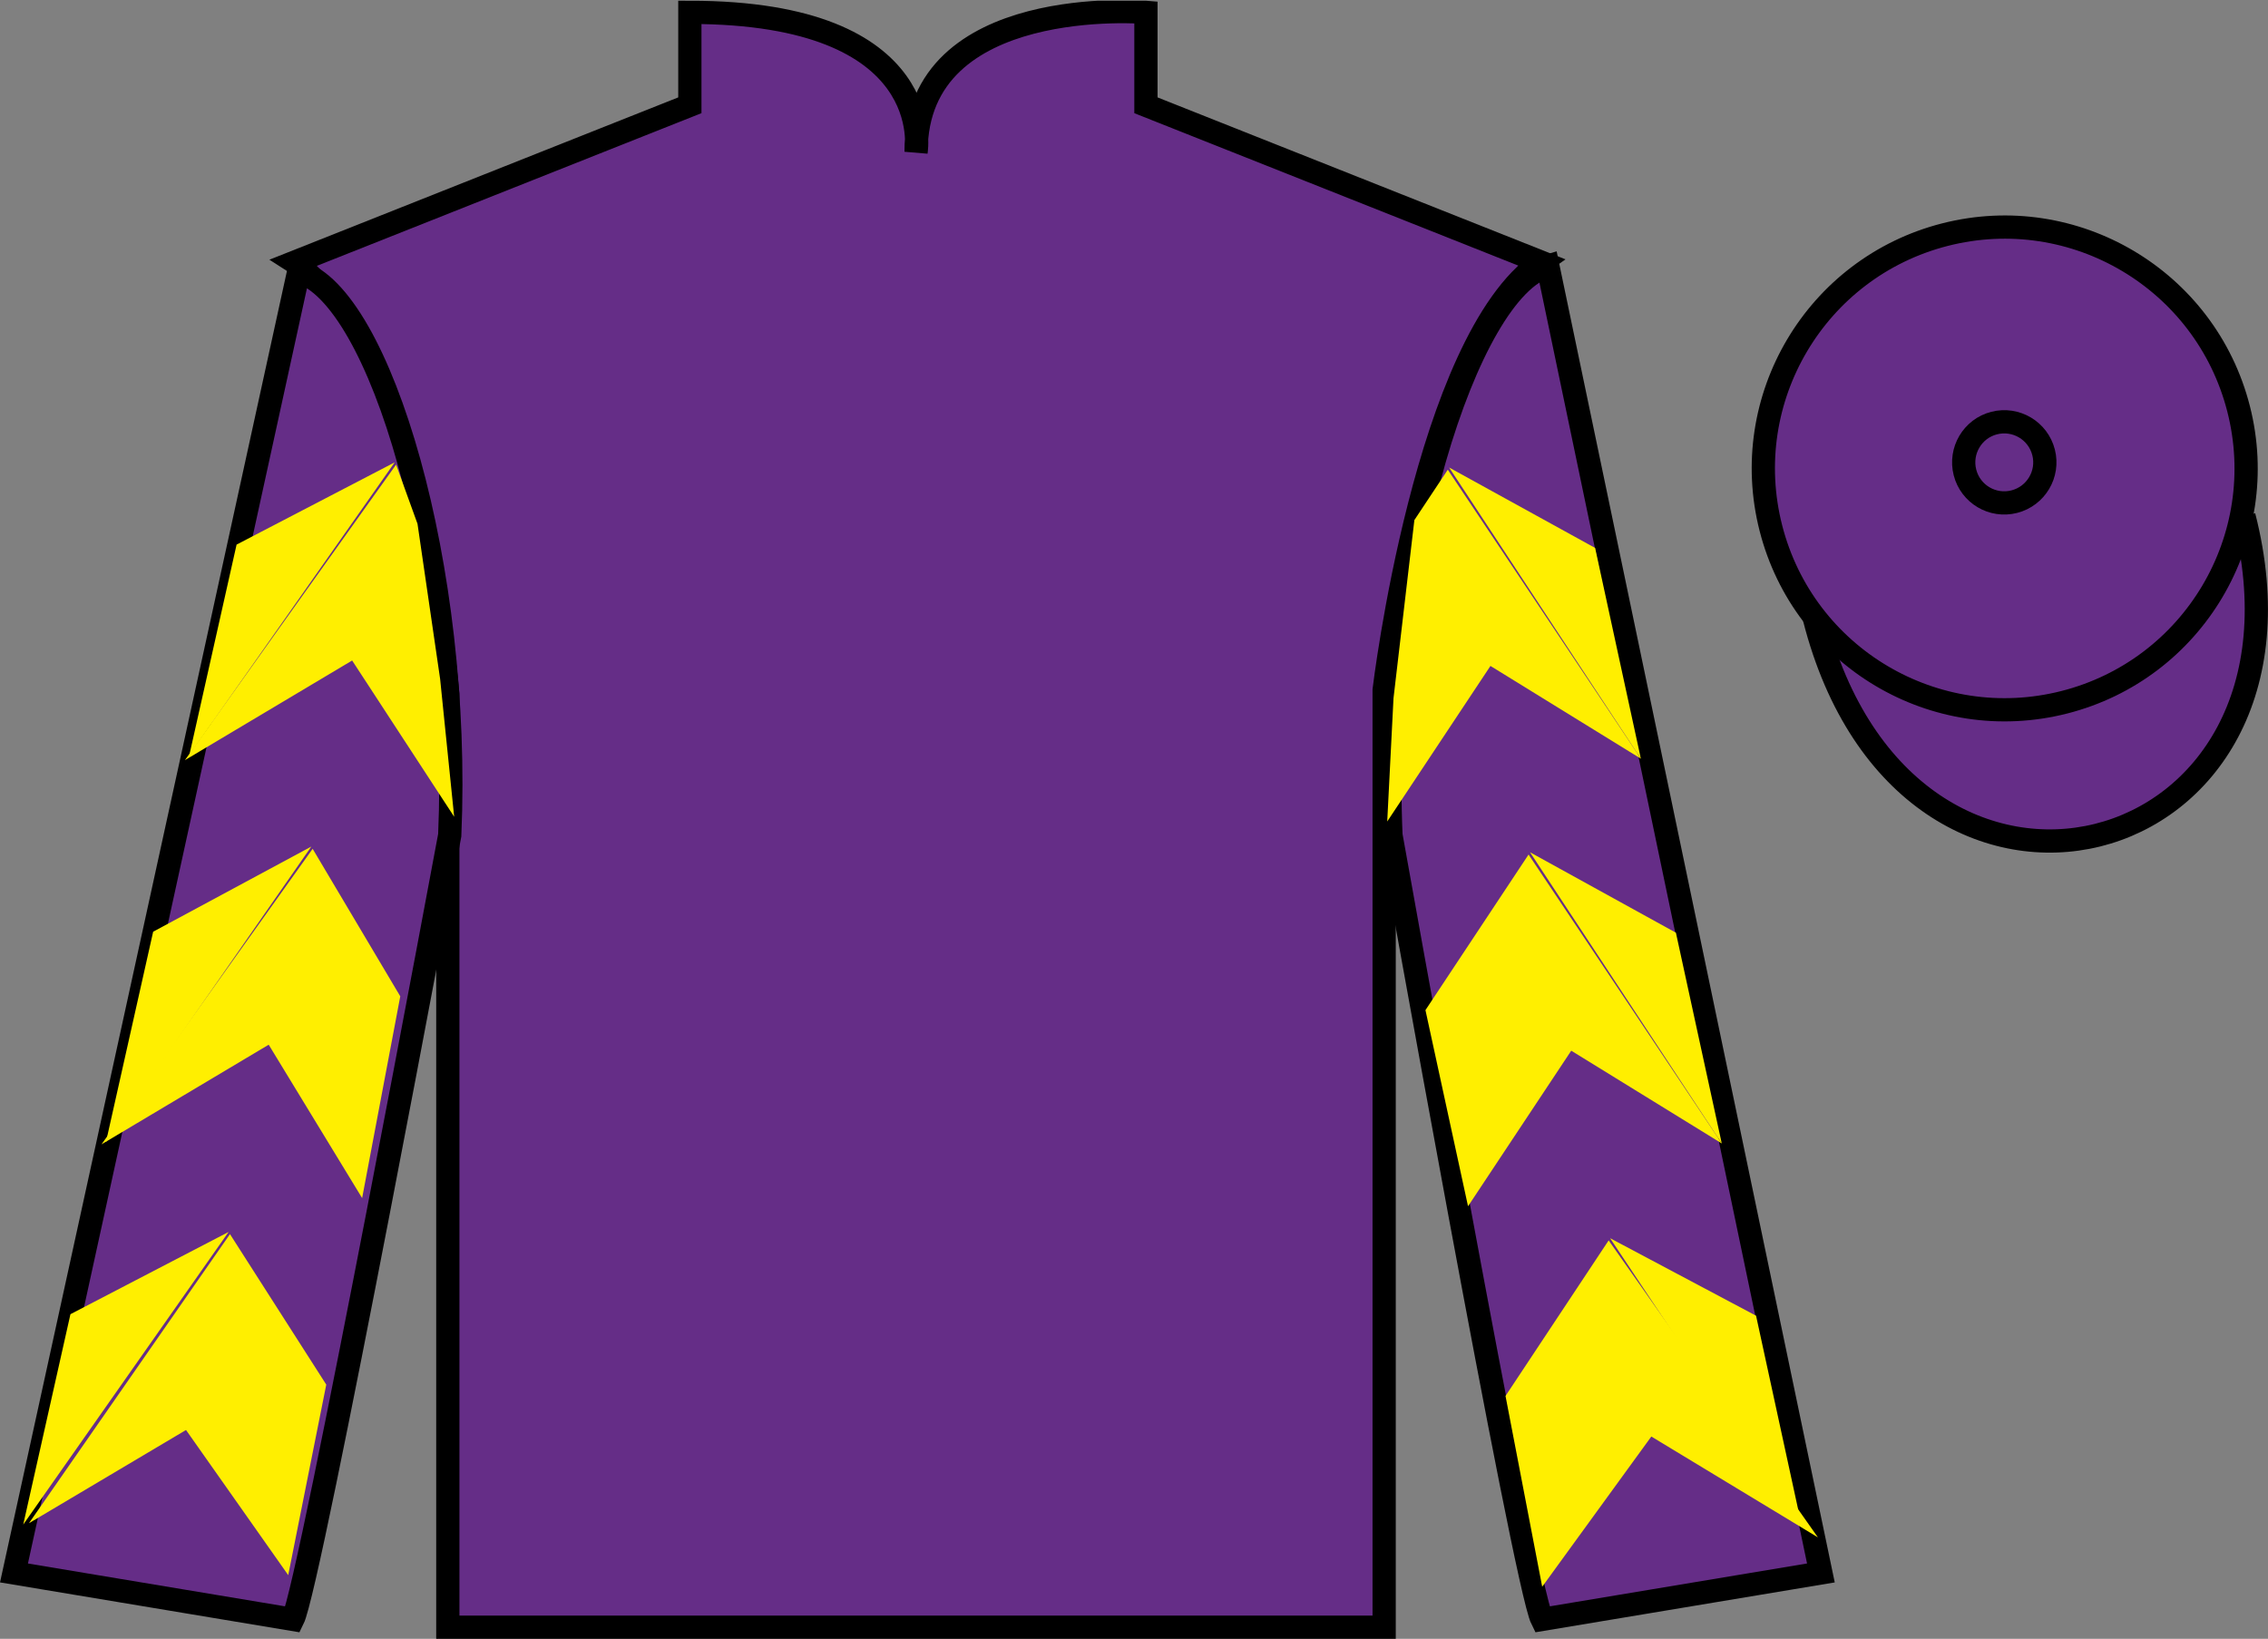
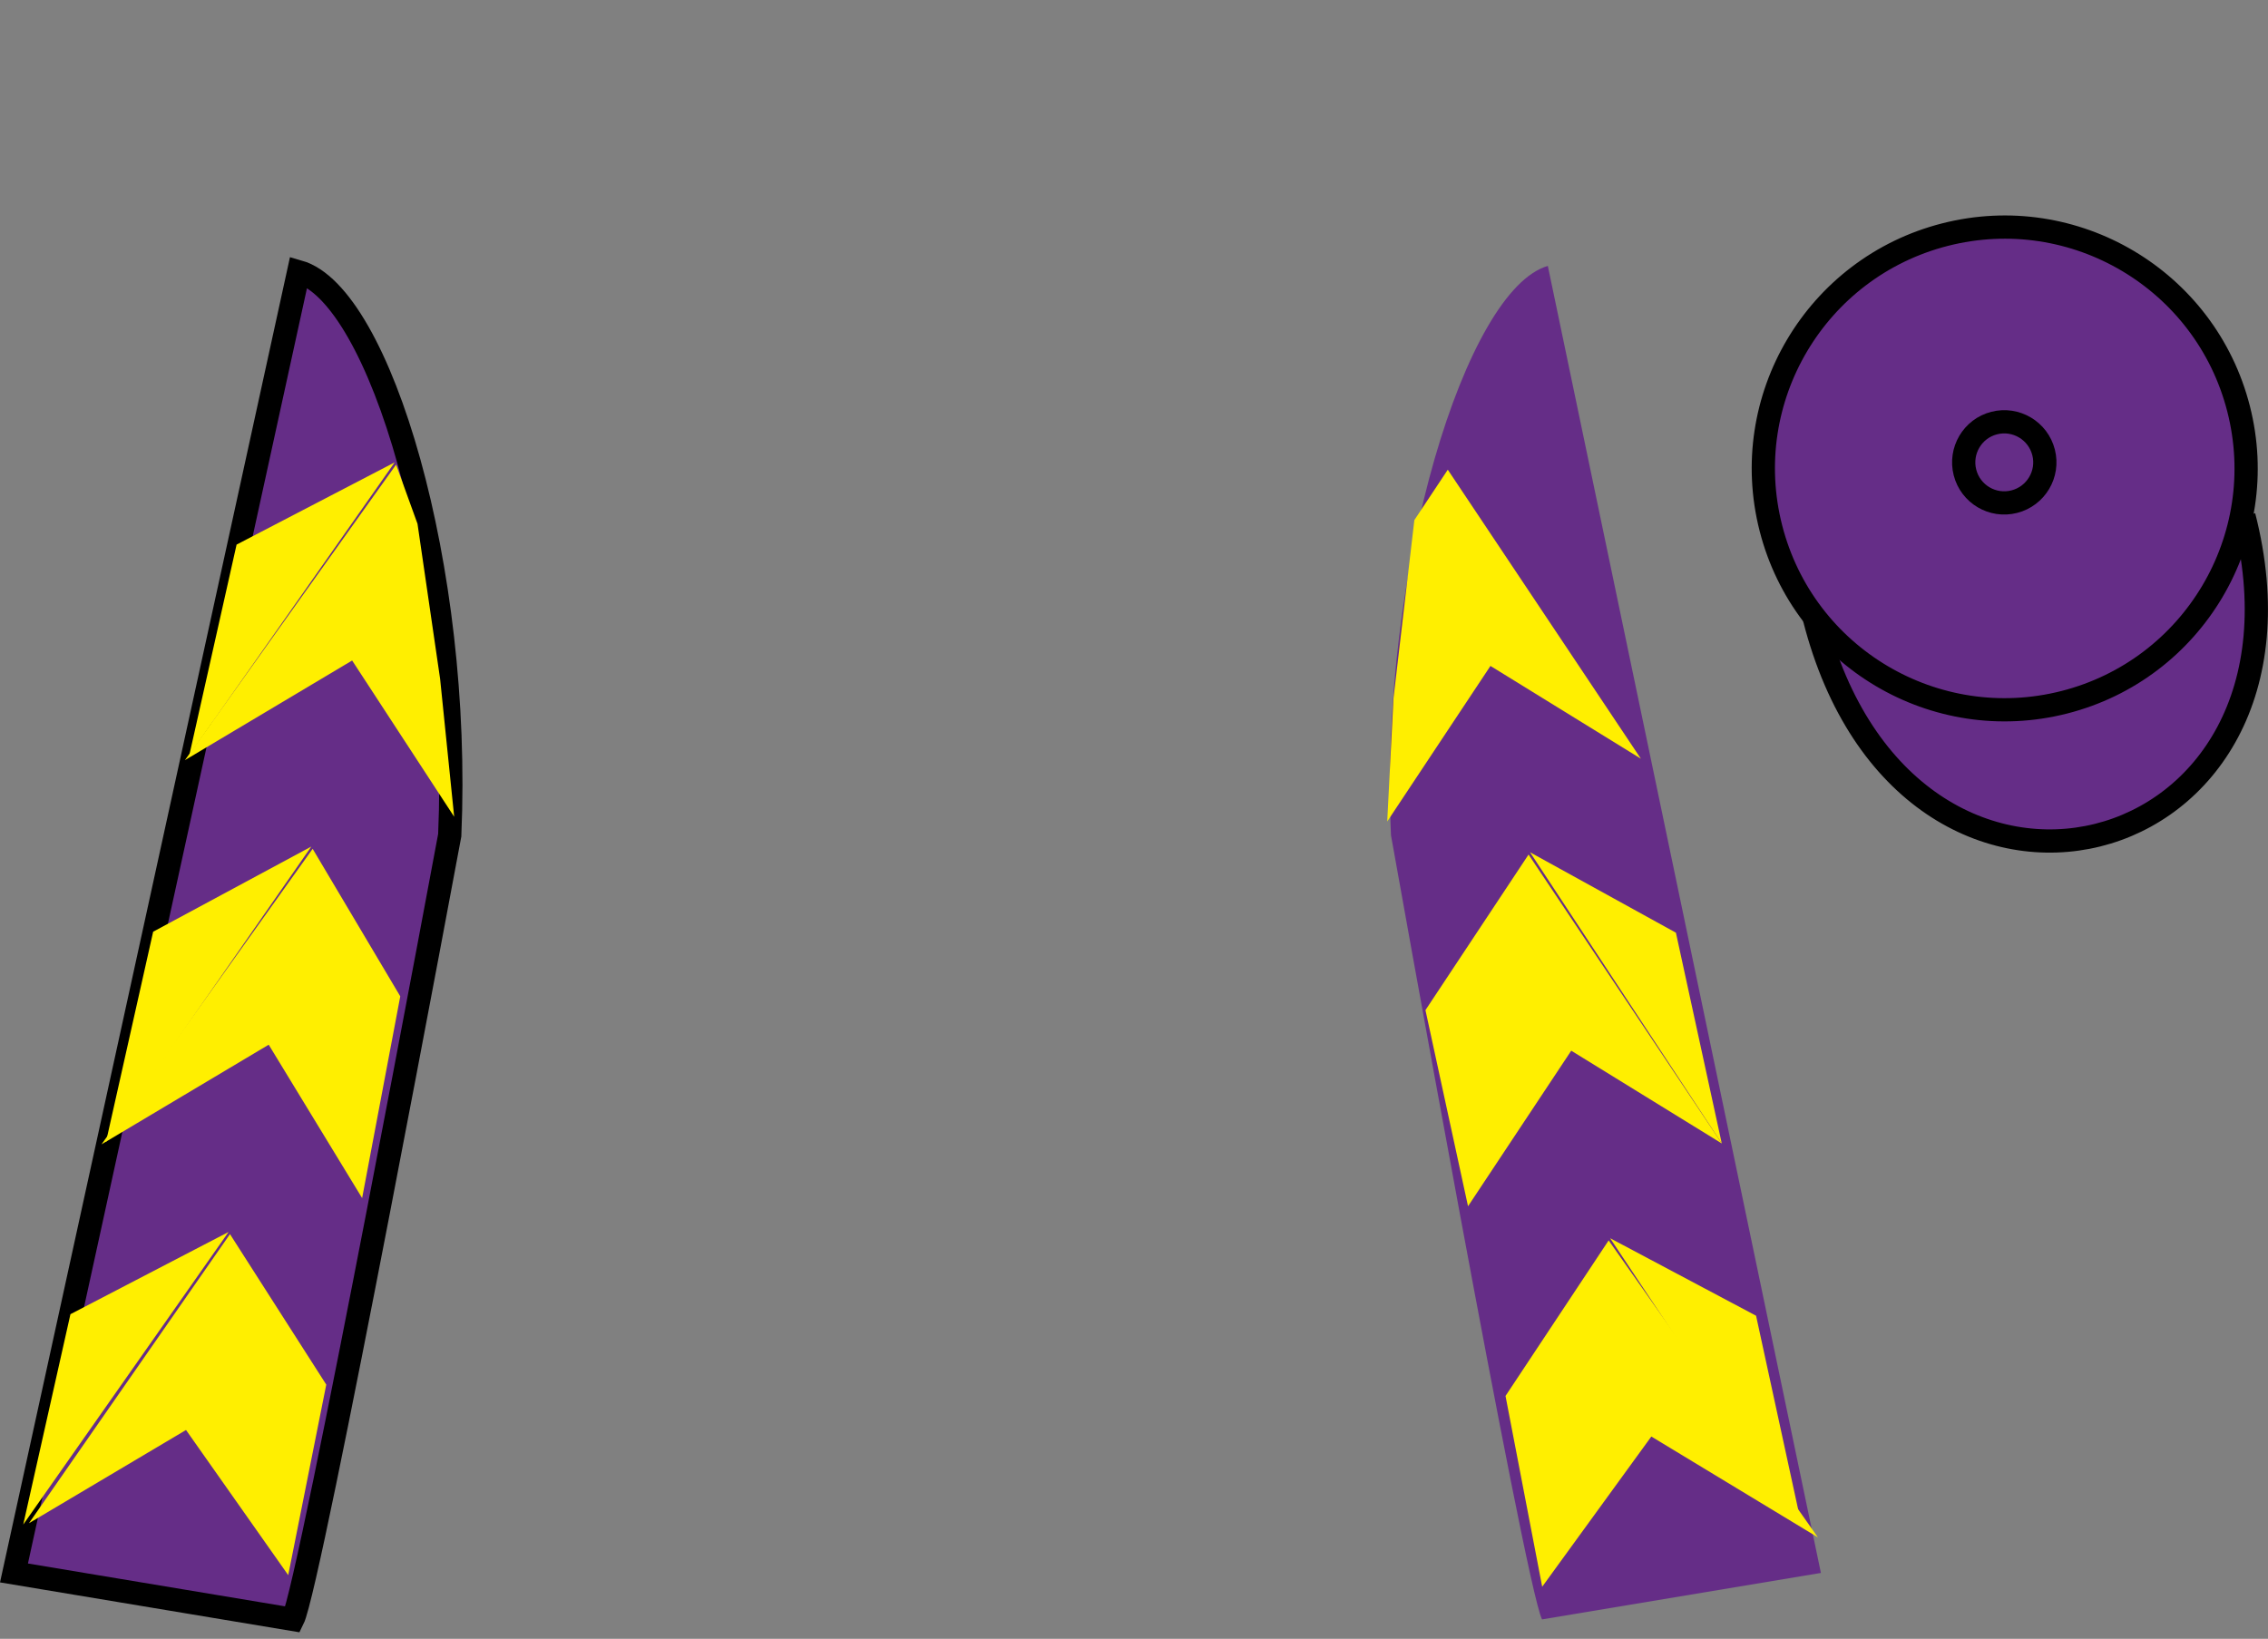
<svg xmlns="http://www.w3.org/2000/svg" width="97.59pt" height="70.53pt" viewBox="0 0 97.59 70.53" version="1.1">
  <rect x="0" y="0" width="97.59" height="70.53" fill="#808080" stroke="none" />
  <defs>
    <clipPath id="clip1">
      <path d="M 0 70.531 L 97.59 70.531 L 97.59 0.031 L 0 0.031 L 0 70.531 Z M 0 70.531 " />
    </clipPath>
  </defs>
  <g id="surface0">
    <g clip-path="url(#clip1)" clip-rule="nonzero">
-       <path style=" stroke:none;fill-rule:nonzero;fill:rgb(39.693%,17.655%,53.037%);fill-opacity:1;" d="M 12.684 11.281 C 12.684 11.281 17.77 14.531 19.27 29.863 C 19.27 29.863 19.27 44.863 19.27 70.031 L 59.559 70.031 L 59.559 29.695 C 59.559 29.695 61.352 14.695 66.309 11.281 L 49.309 4.531 L 49.309 0.531 C 49.309 0.531 39.418 -0.305 39.418 6.531 C 39.418 6.531 40.434 0.531 29.684 0.531 L 29.684 4.531 L 12.684 11.281 " />
-       <path style="fill:none;stroke-width:10;stroke-linecap:butt;stroke-linejoin:miter;stroke:rgb(0%,0%,0%);stroke-opacity:1;stroke-miterlimit:4;" d="M 126.836 592.487 C 126.836 592.487 177.695 559.987 192.695 406.667 C 192.695 406.667 192.695 256.667 192.695 4.987 L 595.586 4.987 L 595.586 408.347 C 595.586 408.347 613.516 558.347 663.086 592.487 L 493.086 659.987 L 493.086 699.987 C 493.086 699.987 394.18 708.347 394.18 639.987 C 394.18 639.987 404.336 699.987 296.836 699.987 L 296.836 659.987 L 126.836 592.487 Z M 126.836 592.487 " transform="matrix(0.1,0,0,-0.1,0,70.53)" />
      <path style=" stroke:none;fill-rule:nonzero;fill:rgb(39.693%,17.655%,53.037%);fill-opacity:1;" d="M 12.602 69.695 C 13.352 68.195 19.352 35.945 19.352 35.945 C 19.852 24.445 16.352 12.695 12.852 11.695 L 0.602 67.695 L 12.602 69.695 " />
      <path style="fill:none;stroke-width:10;stroke-linecap:butt;stroke-linejoin:miter;stroke:rgb(0%,0%,0%);stroke-opacity:1;stroke-miterlimit:4;" d="M 126.016 8.347 C 133.516 23.347 193.516 345.847 193.516 345.847 C 198.516 460.847 163.516 578.347 128.516 588.347 L 6.016 28.347 L 126.016 8.347 Z M 126.016 8.347 " transform="matrix(0.1,0,0,-0.1,0,70.53)" />
      <path style=" stroke:none;fill-rule:nonzero;fill:rgb(39.693%,17.655%,53.037%);fill-opacity:1;" d="M 78.352 67.695 L 66.602 11.445 C 63.102 12.445 59.352 24.445 59.852 35.945 C 59.852 35.945 65.602 68.195 66.352 69.695 L 78.352 67.695 " />
-       <path style="fill:none;stroke-width:10;stroke-linecap:butt;stroke-linejoin:miter;stroke:rgb(0%,0%,0%);stroke-opacity:1;stroke-miterlimit:4;" d="M 783.516 28.347 L 666.016 590.847 C 631.016 580.847 593.516 460.847 598.516 345.847 C 598.516 345.847 656.016 23.347 663.516 8.347 L 783.516 28.347 Z M 783.516 28.347 " transform="matrix(0.1,0,0,-0.1,0,70.53)" />
      <path style="fill-rule:nonzero;fill:rgb(39.693%,17.655%,53.037%);fill-opacity:1;stroke-width:10;stroke-linecap:butt;stroke-linejoin:miter;stroke:rgb(0%,0%,0%);stroke-opacity:1;stroke-miterlimit:4;" d="M 780.703 439.245 C 820.391 283.62 1004.336 331.198 965.547 483.191 " transform="matrix(0.1,0,0,-0.1,0,70.53)" />
      <path style=" stroke:none;fill-rule:nonzero;fill:rgb(39.693%,17.655%,53.037%);fill-opacity:1;" d="M 88.828 30.223 C 94.387 28.805 97.742 23.148 96.324 17.594 C 94.906 12.035 89.25 8.68 83.691 10.098 C 78.137 11.516 74.781 17.172 76.199 22.727 C 77.617 28.285 83.27 31.641 88.828 30.223 " />
      <path style="fill:none;stroke-width:10;stroke-linecap:butt;stroke-linejoin:miter;stroke:rgb(0%,0%,0%);stroke-opacity:1;stroke-miterlimit:4;" d="M 888.281 403.073 C 943.867 417.253 977.422 473.816 963.242 529.362 C 949.062 584.948 892.5 618.503 836.914 604.323 C 781.367 590.144 747.812 533.581 761.992 478.034 C 776.172 422.448 832.695 388.894 888.281 403.073 Z M 888.281 403.073 " transform="matrix(0.1,0,0,-0.1,0,70.53)" />
      <path style=" stroke:none;fill-rule:nonzero;fill:rgb(39.693%,17.655%,53.037%);fill-opacity:1;" d="M 86.672 21.59 C 87.605 21.352 88.172 20.402 87.934 19.469 C 87.695 18.535 86.746 17.969 85.809 18.207 C 84.875 18.445 84.312 19.398 84.551 20.332 C 84.789 21.266 85.738 21.828 86.672 21.59 " />
      <path style="fill:none;stroke-width:10;stroke-linecap:butt;stroke-linejoin:miter;stroke:rgb(0%,0%,0%);stroke-opacity:1;stroke-miterlimit:4;" d="M 866.719 489.402 C 876.055 491.784 881.719 501.277 879.336 510.613 C 876.953 519.948 867.461 525.612 858.086 523.23 C 848.75 520.847 843.125 511.316 845.508 501.98 C 847.891 492.644 857.383 487.019 866.719 489.402 Z M 866.719 489.402 " transform="matrix(0.1,0,0,-0.1,0,70.53)" />
      <path style=" stroke:none;fill-rule:nonzero;fill:rgb(100%,93.507%,0.084%);fill-opacity:1;" d="M 7.957 32.715 L 15.152 28.426 L 19.543 35.152 L 18.938 29.219 L 17.965 22.543 L 17.043 19.996 " />
      <path style=" stroke:none;fill-rule:nonzero;fill:rgb(100%,93.507%,0.084%);fill-opacity:1;" d="M 16.984 19.898 L 10.18 23.438 L 8.148 32.492 " />
-       <path style=" stroke:none;fill-rule:nonzero;fill:rgb(100%,93.507%,0.084%);fill-opacity:1;" d="M 0.809 65.832 L 8.004 61.543 " />
      <path style=" stroke:none;fill-rule:nonzero;fill:rgb(100%,93.507%,0.084%);fill-opacity:1;" d="M 14.289 59.84 L 9.895 53.113 " />
      <path style=" stroke:none;fill-rule:nonzero;fill:rgb(100%,93.507%,0.084%);fill-opacity:1;" d="M 9.836 53.02 L 3.031 56.559 " />
      <path style=" stroke:none;fill-rule:nonzero;fill:rgb(100%,93.507%,0.084%);fill-opacity:1;" d="M 1.246 65.555 L 8.004 61.543 L 12.402 67.789 L 14.039 59.59 L 9.895 53.113 " />
      <path style=" stroke:none;fill-rule:nonzero;fill:rgb(100%,93.507%,0.084%);fill-opacity:1;" d="M 9.836 53.02 L 3.031 56.559 L 1 65.613 " />
      <path style=" stroke:none;fill-rule:nonzero;fill:rgb(100%,93.507%,0.084%);fill-opacity:1;" d="M 4.367 49.25 L 11.562 44.961 L 15.582 51.562 L 17.223 42.879 L 13.453 36.531 " />
      <path style=" stroke:none;fill-rule:nonzero;fill:rgb(100%,93.507%,0.084%);fill-opacity:1;" d="M 13.395 36.434 L 6.59 40.098 L 4.559 49.152 " />
      <path style=" stroke:none;fill-rule:nonzero;fill:rgb(100%,93.507%,0.084%);fill-opacity:1;" d="M 70.605 32.652 L 64.133 28.66 L 59.691 35.355 L 59.961 30.051 L 60.859 22.383 L 62.297 20.215 " />
-       <path style=" stroke:none;fill-rule:nonzero;fill:rgb(100%,93.507%,0.084%);fill-opacity:1;" d="M 62.355 20.121 L 68.637 23.582 L 70.605 32.652 " />
      <path style=" stroke:none;fill-rule:nonzero;fill:rgb(100%,93.507%,0.084%);fill-opacity:1;" d="M 78.223 66.164 L 71.055 61.824 " />
      <path style=" stroke:none;fill-rule:nonzero;fill:rgb(100%,93.507%,0.084%);fill-opacity:1;" d="M 64.781 60.078 L 69.219 53.383 " />
      <path style=" stroke:none;fill-rule:nonzero;fill:rgb(100%,93.507%,0.084%);fill-opacity:1;" d="M 78.223 66.164 L 71.055 61.824 L 66.359 68.289 L 64.781 60.078 L 69.219 53.383 " />
      <path style=" stroke:none;fill-rule:nonzero;fill:rgb(100%,93.507%,0.084%);fill-opacity:1;" d="M 69.281 53.289 L 75.562 56.625 L 77.531 65.691 " />
      <path style=" stroke:none;fill-rule:nonzero;fill:rgb(100%,93.507%,0.084%);fill-opacity:1;" d="M 74.086 49.211 L 67.609 45.219 L 63.168 51.914 L 61.336 43.473 L 65.773 36.777 " />
      <path style=" stroke:none;fill-rule:nonzero;fill:rgb(100%,93.507%,0.084%);fill-opacity:1;" d="M 65.836 36.68 L 72.113 40.141 L 74.086 49.211 " />
    </g>
  </g>
</svg>